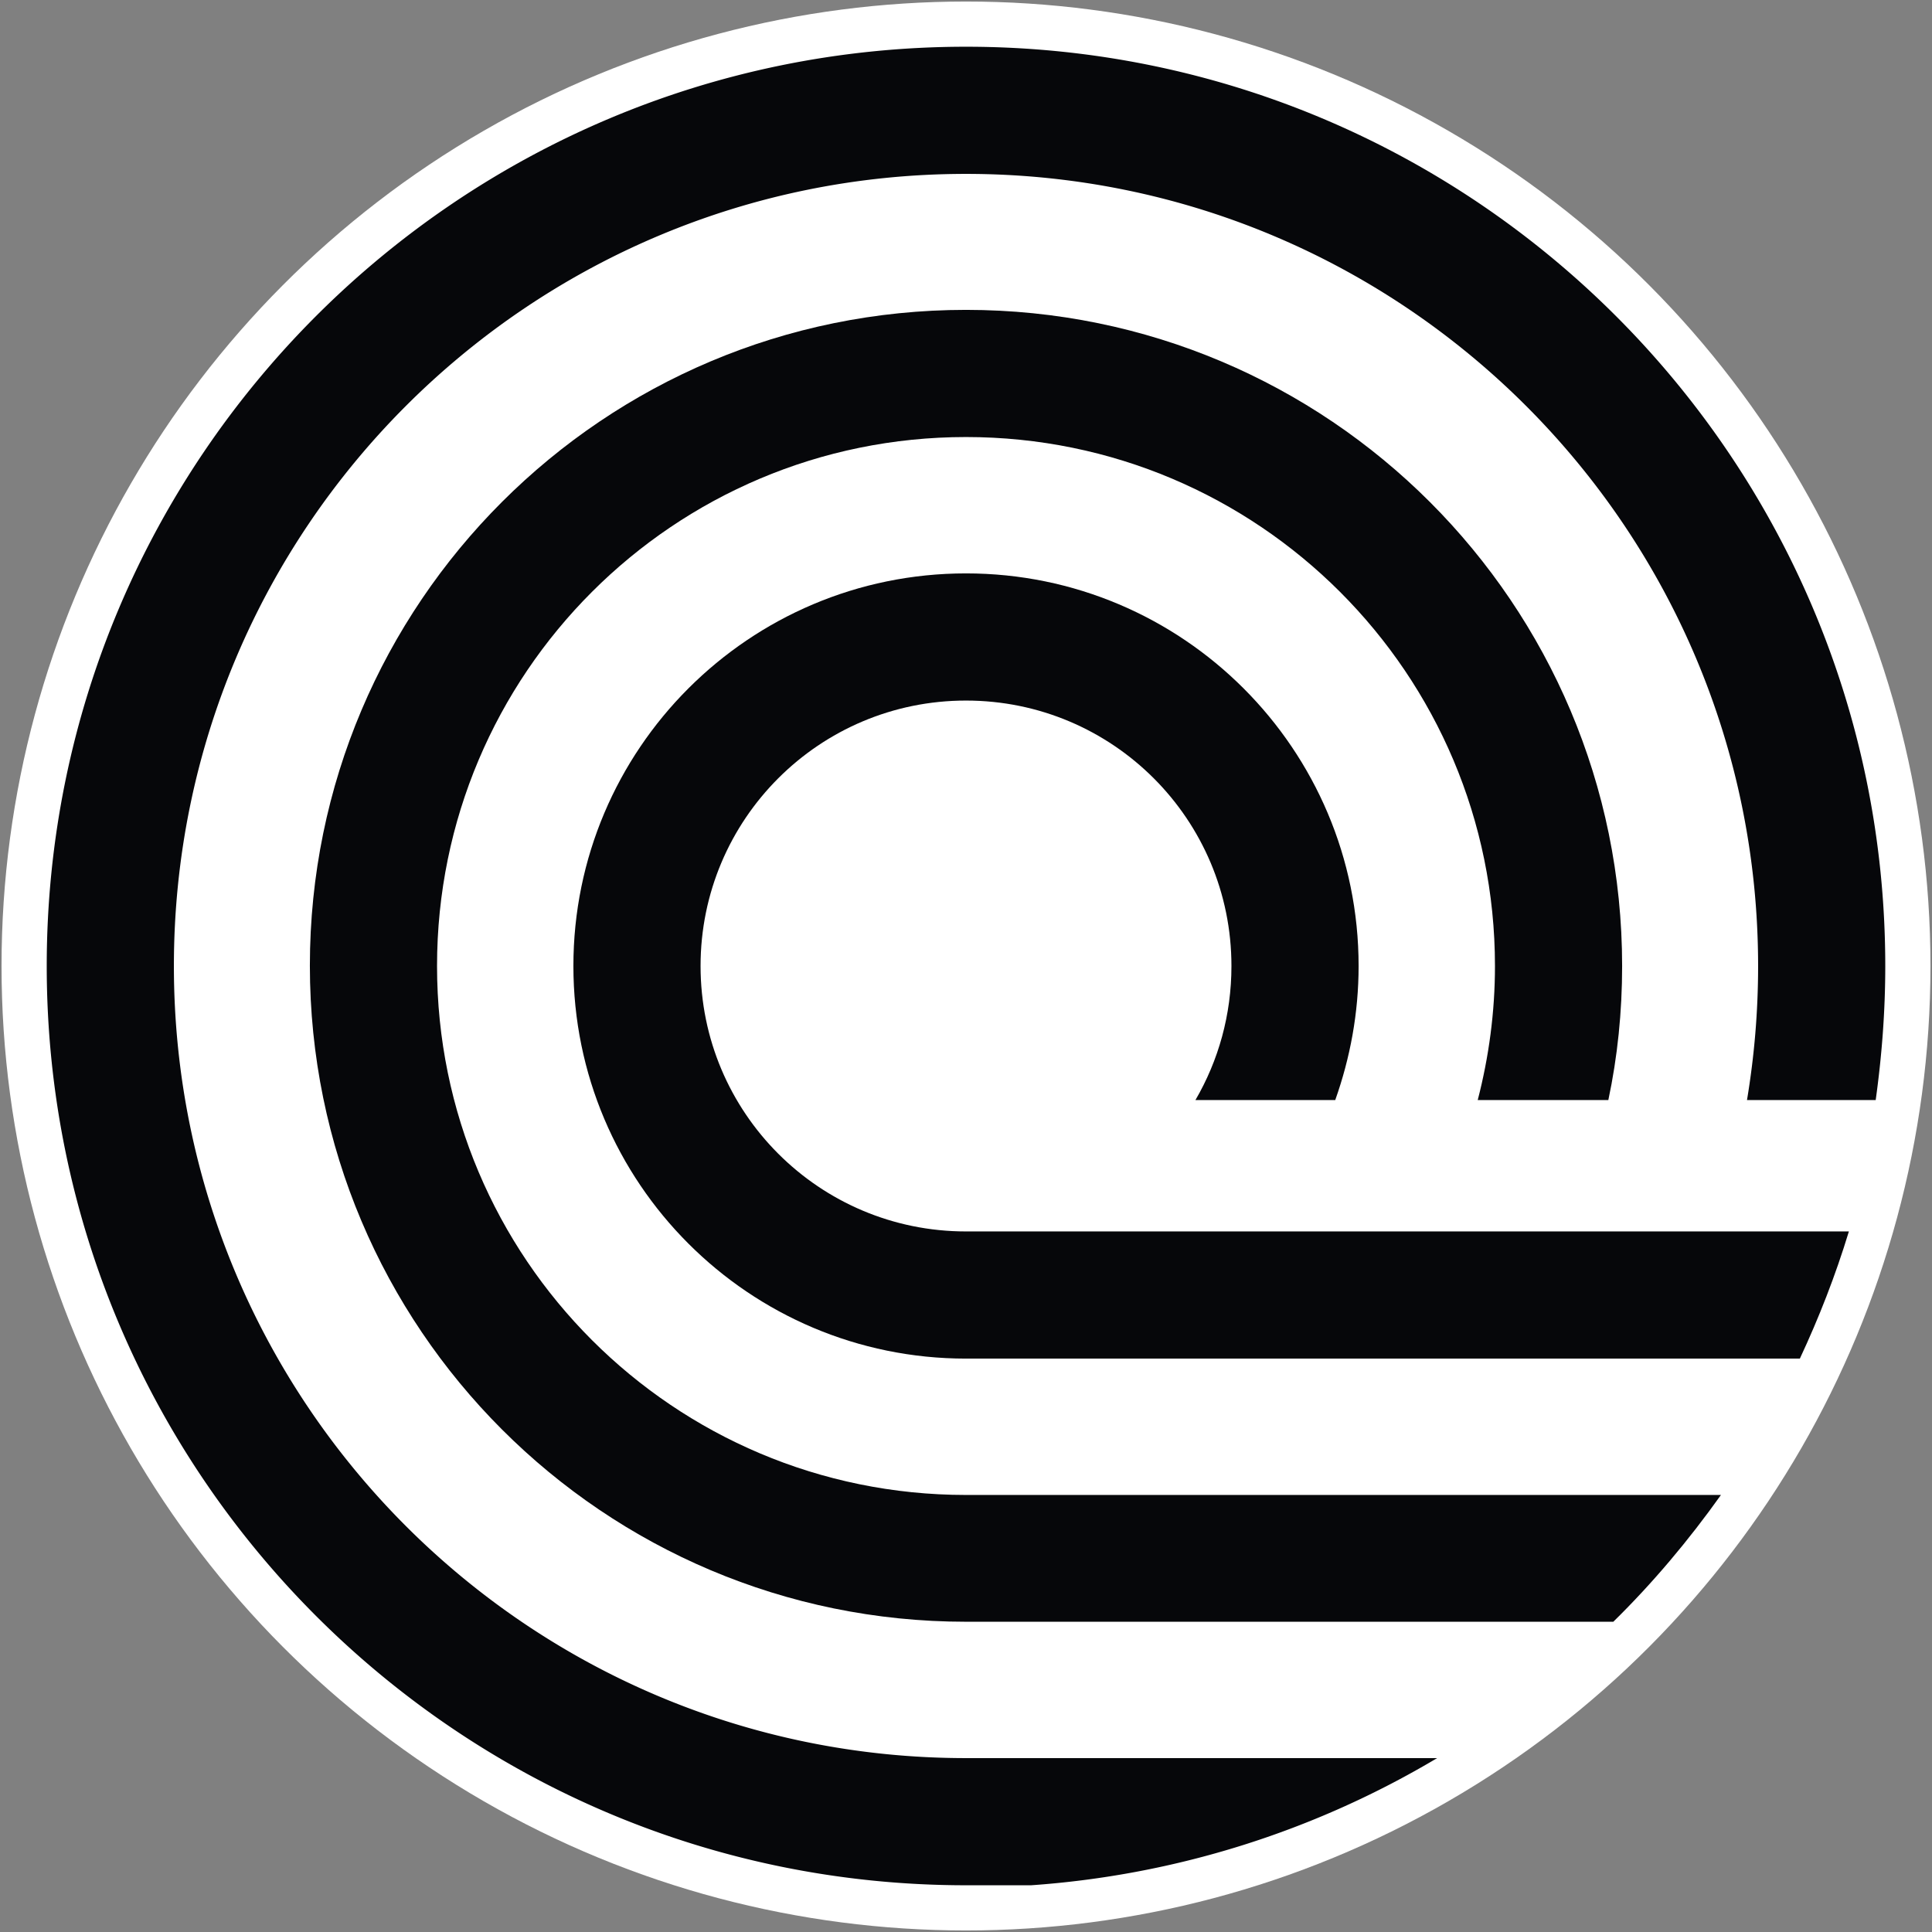
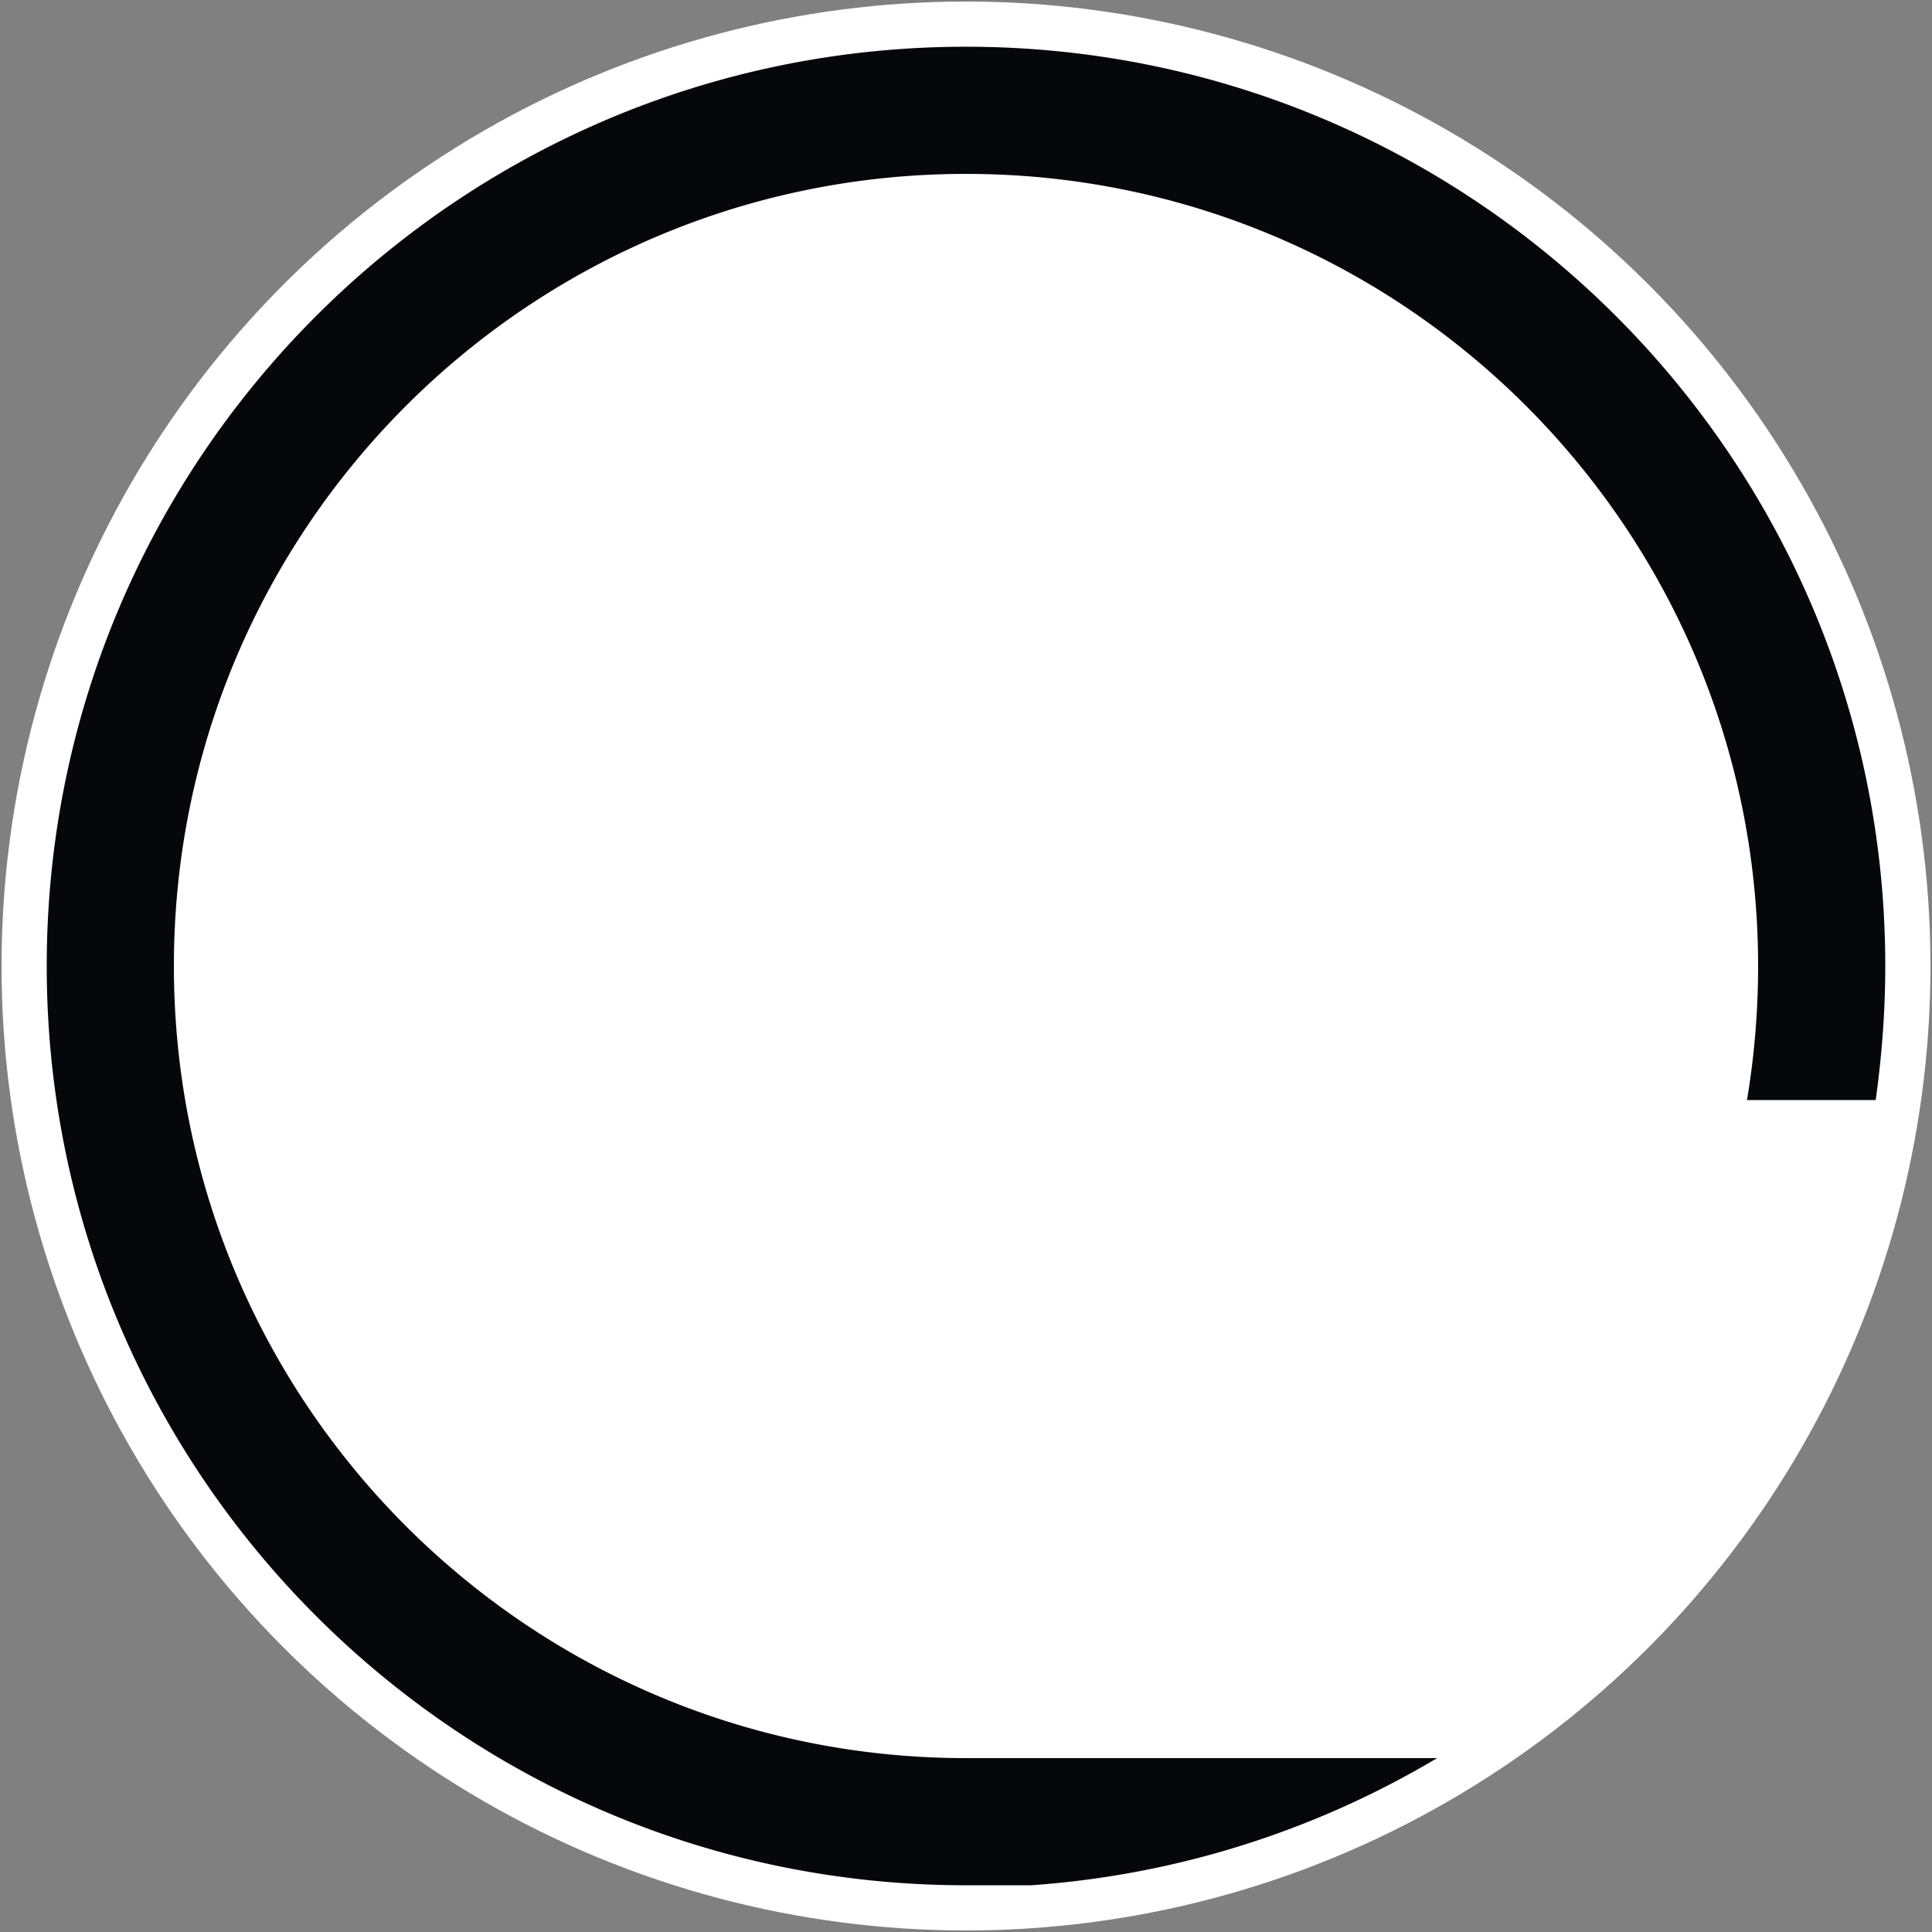
<svg xmlns="http://www.w3.org/2000/svg" version="1.1" id="Layer_1" x="0" y="0" viewBox="0 0 504.4 504.4" xml:space="preserve">
  <rect x="0" y="0" width="504.4" height="504.4" fill="#808080" stroke="none" />
  <style>.st1{fill:#06070a}</style>
  <circle cx="252.2" cy="252.2" r="251.8" fill="#fff" />
  <path class="st1" d="M269.2 492.2h-17c-132.5 0-240-107.5-240-240s107.5-240 240-240 240 107.5 240 240c0 11.9-.9 23.5-2.5 35h-33.6c1.9-11.4 2.9-23 2.9-35C459 138 366.4 45.4 252.2 45.4S45.4 138 45.4 252.2 138 459 252.2 459h123a239.71 239.71 0 0 1-106 33.2z" />
-   <path class="st1" d="M421.2 423.4h-169c-94.6 0-171.3-76.7-171.3-171.3S157.6 80.9 252.2 80.9s171.3 76.7 171.3 171.3c0 12-1.2 23.7-3.6 35h-34.1c2.9-11.2 4.5-22.9 4.5-35 0-76.3-61.8-138.1-138.1-138.1s-138.1 61.8-138.1 138.1 61.8 138.1 138.1 138.1h197.1c-8.4 11.8-17.8 23-28.1 33.1z" />
-   <path class="st1" d="M469.9 354.7H252.2c-56.6 0-102.5-45.9-102.5-102.5s45.9-102.5 102.5-102.5 102.5 45.9 102.5 102.5c0 12.3-2.2 24-6.1 35h-36.5c6-10.3 9.4-22.2 9.4-35 0-38.3-31-69.3-69.3-69.3s-69.3 31-69.3 69.3 31 69.3 69.3 69.3h230.5c-3.5 11.5-7.8 22.5-12.8 33.2z" />
</svg>